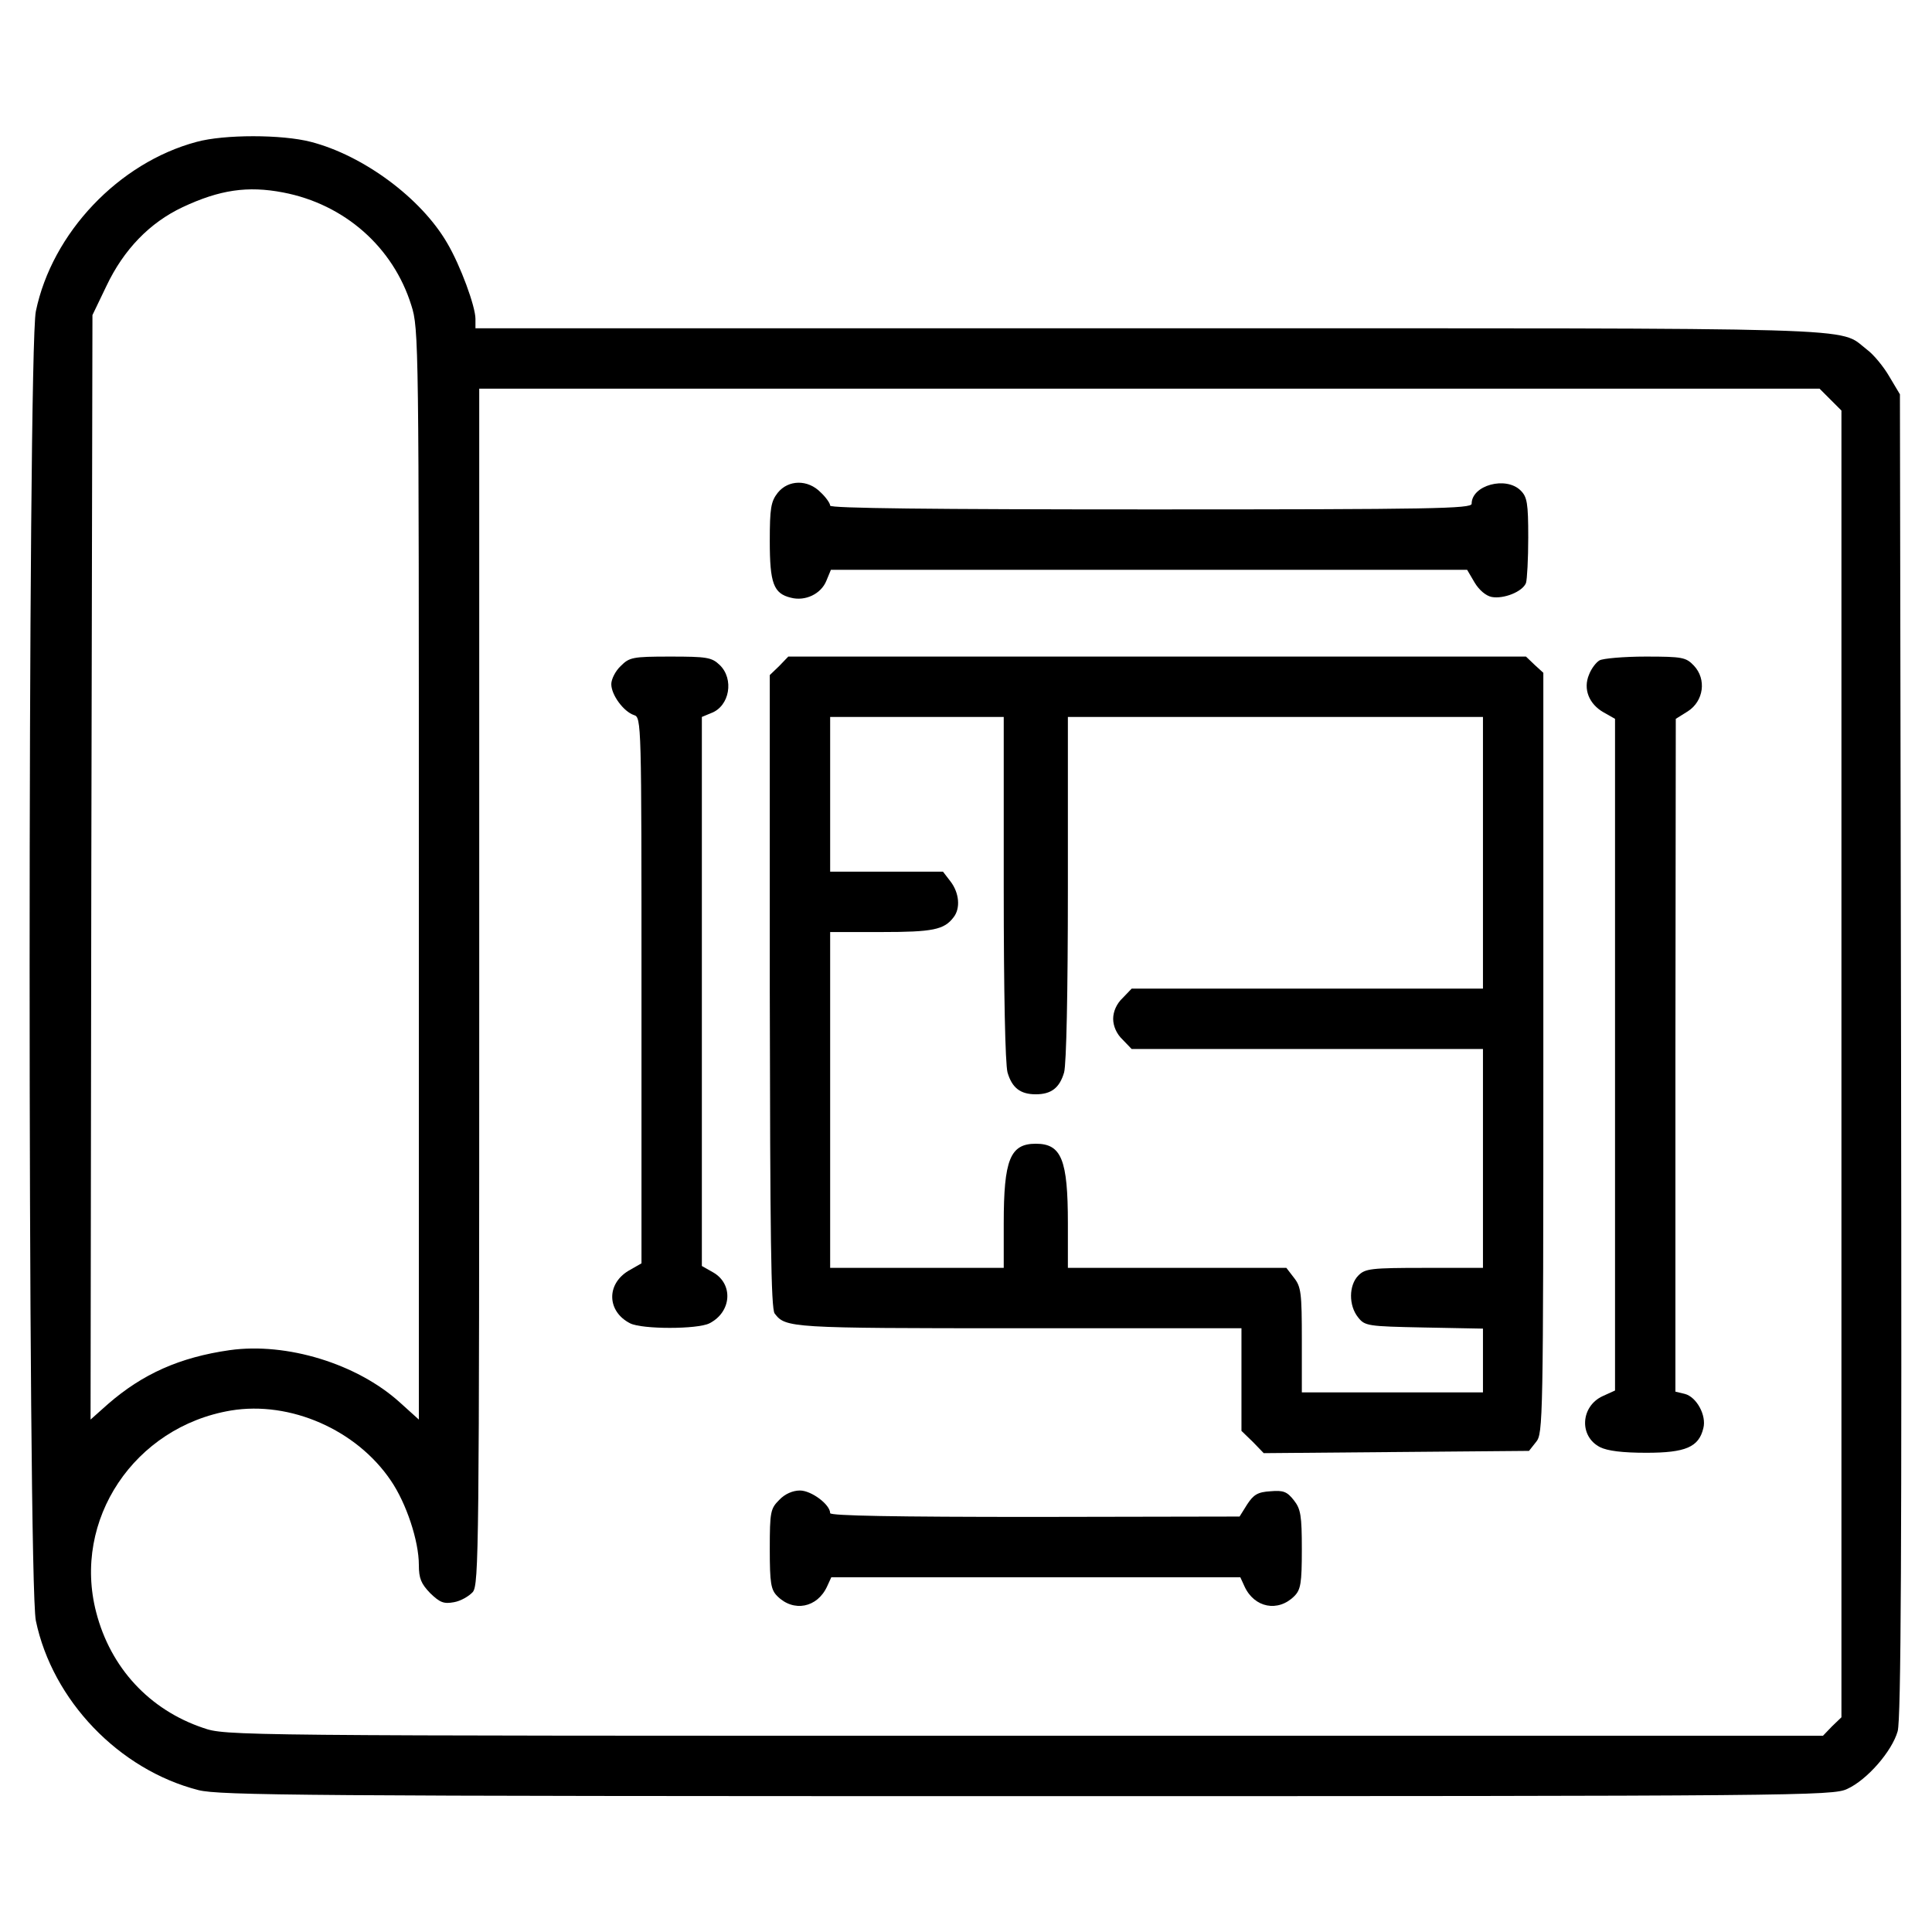
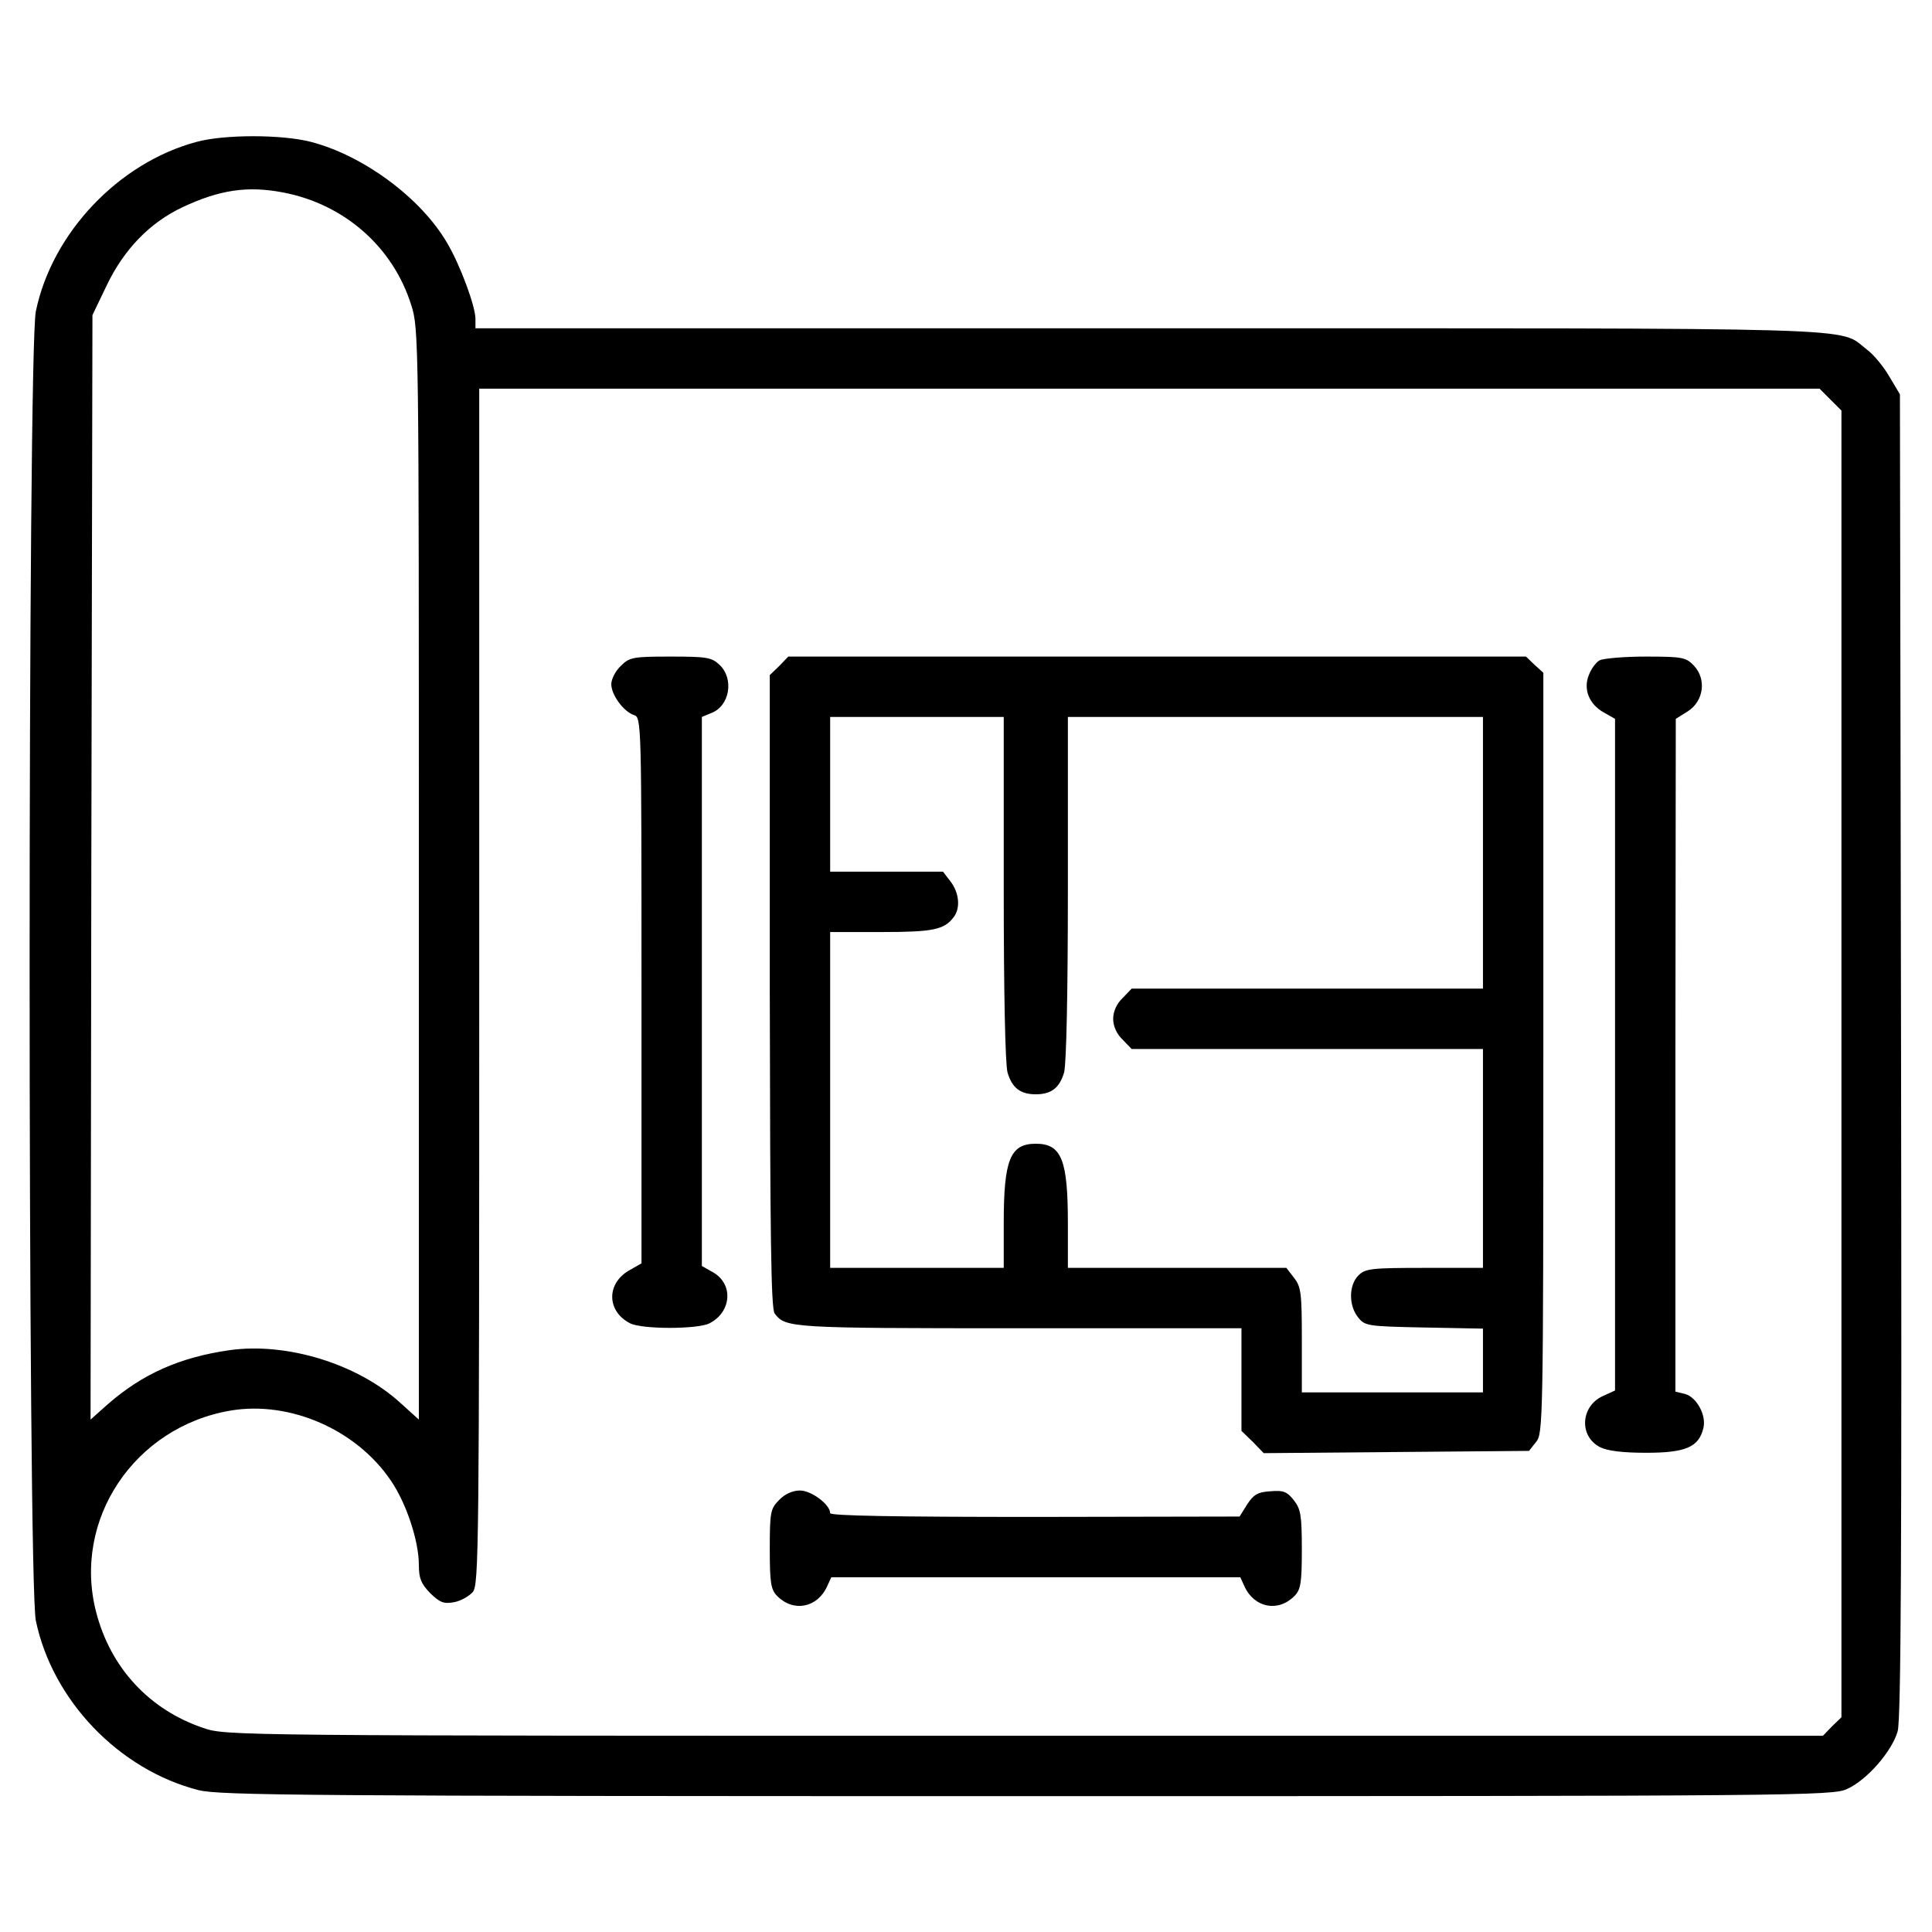
<svg xmlns="http://www.w3.org/2000/svg" version="1.0" width="512pt" height="512pt" viewBox="0 0 512 512" preserveAspectRatio="xMidYMid meet">
  <g transform="translate(0,512) scale(0.1,-0.1)" fill="#000000" stroke="none">
    <path d="M521 4744 c-206 -55 -383 -241 -426 -449 -22 -105 -22 -3365 0 -3470 44 -211 220 -395 431 -449 56 -14 280 -16 2195 -16 2048 0 2136 1 2174 19 53 24 119 100 134 153 9 32 11 482 9 1793 l-3 1750 -28 47 c-15 26 -42 59 -60 72 -78 60 42 56 -1903 56 l-1784 0 0 25 c0 33 -40 142 -75 201 -69 119 -222 232 -361 268 -77 20 -230 20 -303 0z m229 -134 c163 -31 292 -145 340 -299 20 -62 20 -97 20 -1508 l0 -1445 -51 46 c-113 102 -299 159 -450 138 -133 -19 -231 -63 -323 -143 l-46 -41 2 1464 3 1463 37 77 c46 97 115 168 202 209 98 46 172 57 266 39z m4101 -549 l29 -29 0 -1732 0 -1731 -25 -24 -24 -25 -2116 0 c-2112 0 -2116 0 -2177 21 -142 48 -245 159 -283 306 -64 245 101 492 357 535 157 26 333 -51 424 -186 41 -60 74 -160 74 -223 0 -36 6 -50 30 -75 26 -25 36 -29 63 -24 18 3 40 16 50 27 16 20 17 111 17 1605 l0 1584 1776 0 1776 0 29 -29z" />
-     <path d="M2061 3814 c-18 -23 -21 -41 -21 -128 0 -112 10 -139 56 -150 38 -10 80 10 94 45 l12 29 843 0 843 0 20 -34 c12 -20 30 -35 45 -38 32 -6 82 14 91 37 3 9 6 64 6 121 0 91 -3 107 -20 124 -39 39 -130 14 -130 -35 0 -13 -101 -15 -850 -15 -585 0 -850 3 -850 10 0 6 -11 22 -25 35 -34 35 -86 34 -114 -1z" />
    <path d="M1645 3355 c-14 -13 -25 -35 -25 -48 0 -29 33 -73 60 -82 20 -6 20 -18 20 -730 l0 -723 -35 -20 c-59 -36 -56 -108 5 -139 32 -16 178 -16 210 0 59 30 64 104 10 135 l-30 17 0 728 0 727 24 10 c50 18 62 91 23 128 -21 20 -34 22 -131 22 -100 0 -108 -2 -131 -25z" />
    <path d="M2065 3355 l-25 -24 0 -838 c1 -643 3 -842 13 -854 29 -38 40 -39 646 -39 l591 0 0 -136 0 -136 30 -29 29 -30 351 3 352 3 19 24 c18 22 19 54 19 1030 l0 1008 -23 21 -23 22 -978 0 -977 0 -24 -25z m595 -587 c0 -282 4 -467 10 -490 12 -41 34 -58 75 -58 41 0 63 17 75 58 6 23 10 208 10 490 l0 452 550 0 550 0 0 -360 0 -360 -465 0 -466 0 -24 -25 c-16 -15 -25 -36 -25 -55 0 -19 9 -40 25 -55 l24 -25 466 0 465 0 0 -290 0 -290 -155 0 c-142 0 -157 -2 -175 -20 -26 -26 -26 -80 -1 -111 18 -23 25 -24 175 -27 l156 -3 0 -85 0 -84 -240 0 -240 0 0 139 c0 125 -2 141 -21 165 l-20 26 -290 0 -289 0 0 118 c0 169 -17 211 -85 211 -68 0 -85 -42 -85 -211 l0 -118 -230 0 -230 0 0 445 0 445 136 0 c136 0 166 6 191 39 19 24 15 65 -8 95 l-20 26 -150 0 -149 0 0 205 0 205 230 0 230 0 0 -452z" />
    <path d="M4239 3370 c-9 -5 -22 -22 -28 -38 -16 -38 0 -78 39 -100 l30 -17 0 -890 0 -890 -33 -15 c-58 -27 -63 -106 -7 -135 20 -10 59 -15 123 -15 104 0 139 15 151 65 9 34 -18 83 -49 91 l-25 6 0 892 1 891 32 20 c42 27 50 85 16 121 -21 22 -30 24 -128 24 -58 0 -113 -5 -122 -10z" />
    <path d="M2065 1145 c-23 -23 -25 -31 -25 -130 0 -91 3 -108 20 -125 43 -43 106 -31 132 26 l11 24 542 0 542 0 11 -24 c26 -57 89 -69 132 -26 17 17 20 34 20 124 0 90 -3 107 -21 130 -18 23 -28 27 -62 24 -34 -2 -45 -9 -62 -35 l-20 -32 -542 -1 c-371 0 -543 3 -543 10 0 23 -50 60 -80 60 -19 0 -40 -9 -55 -25z" />
  </g>
</svg>